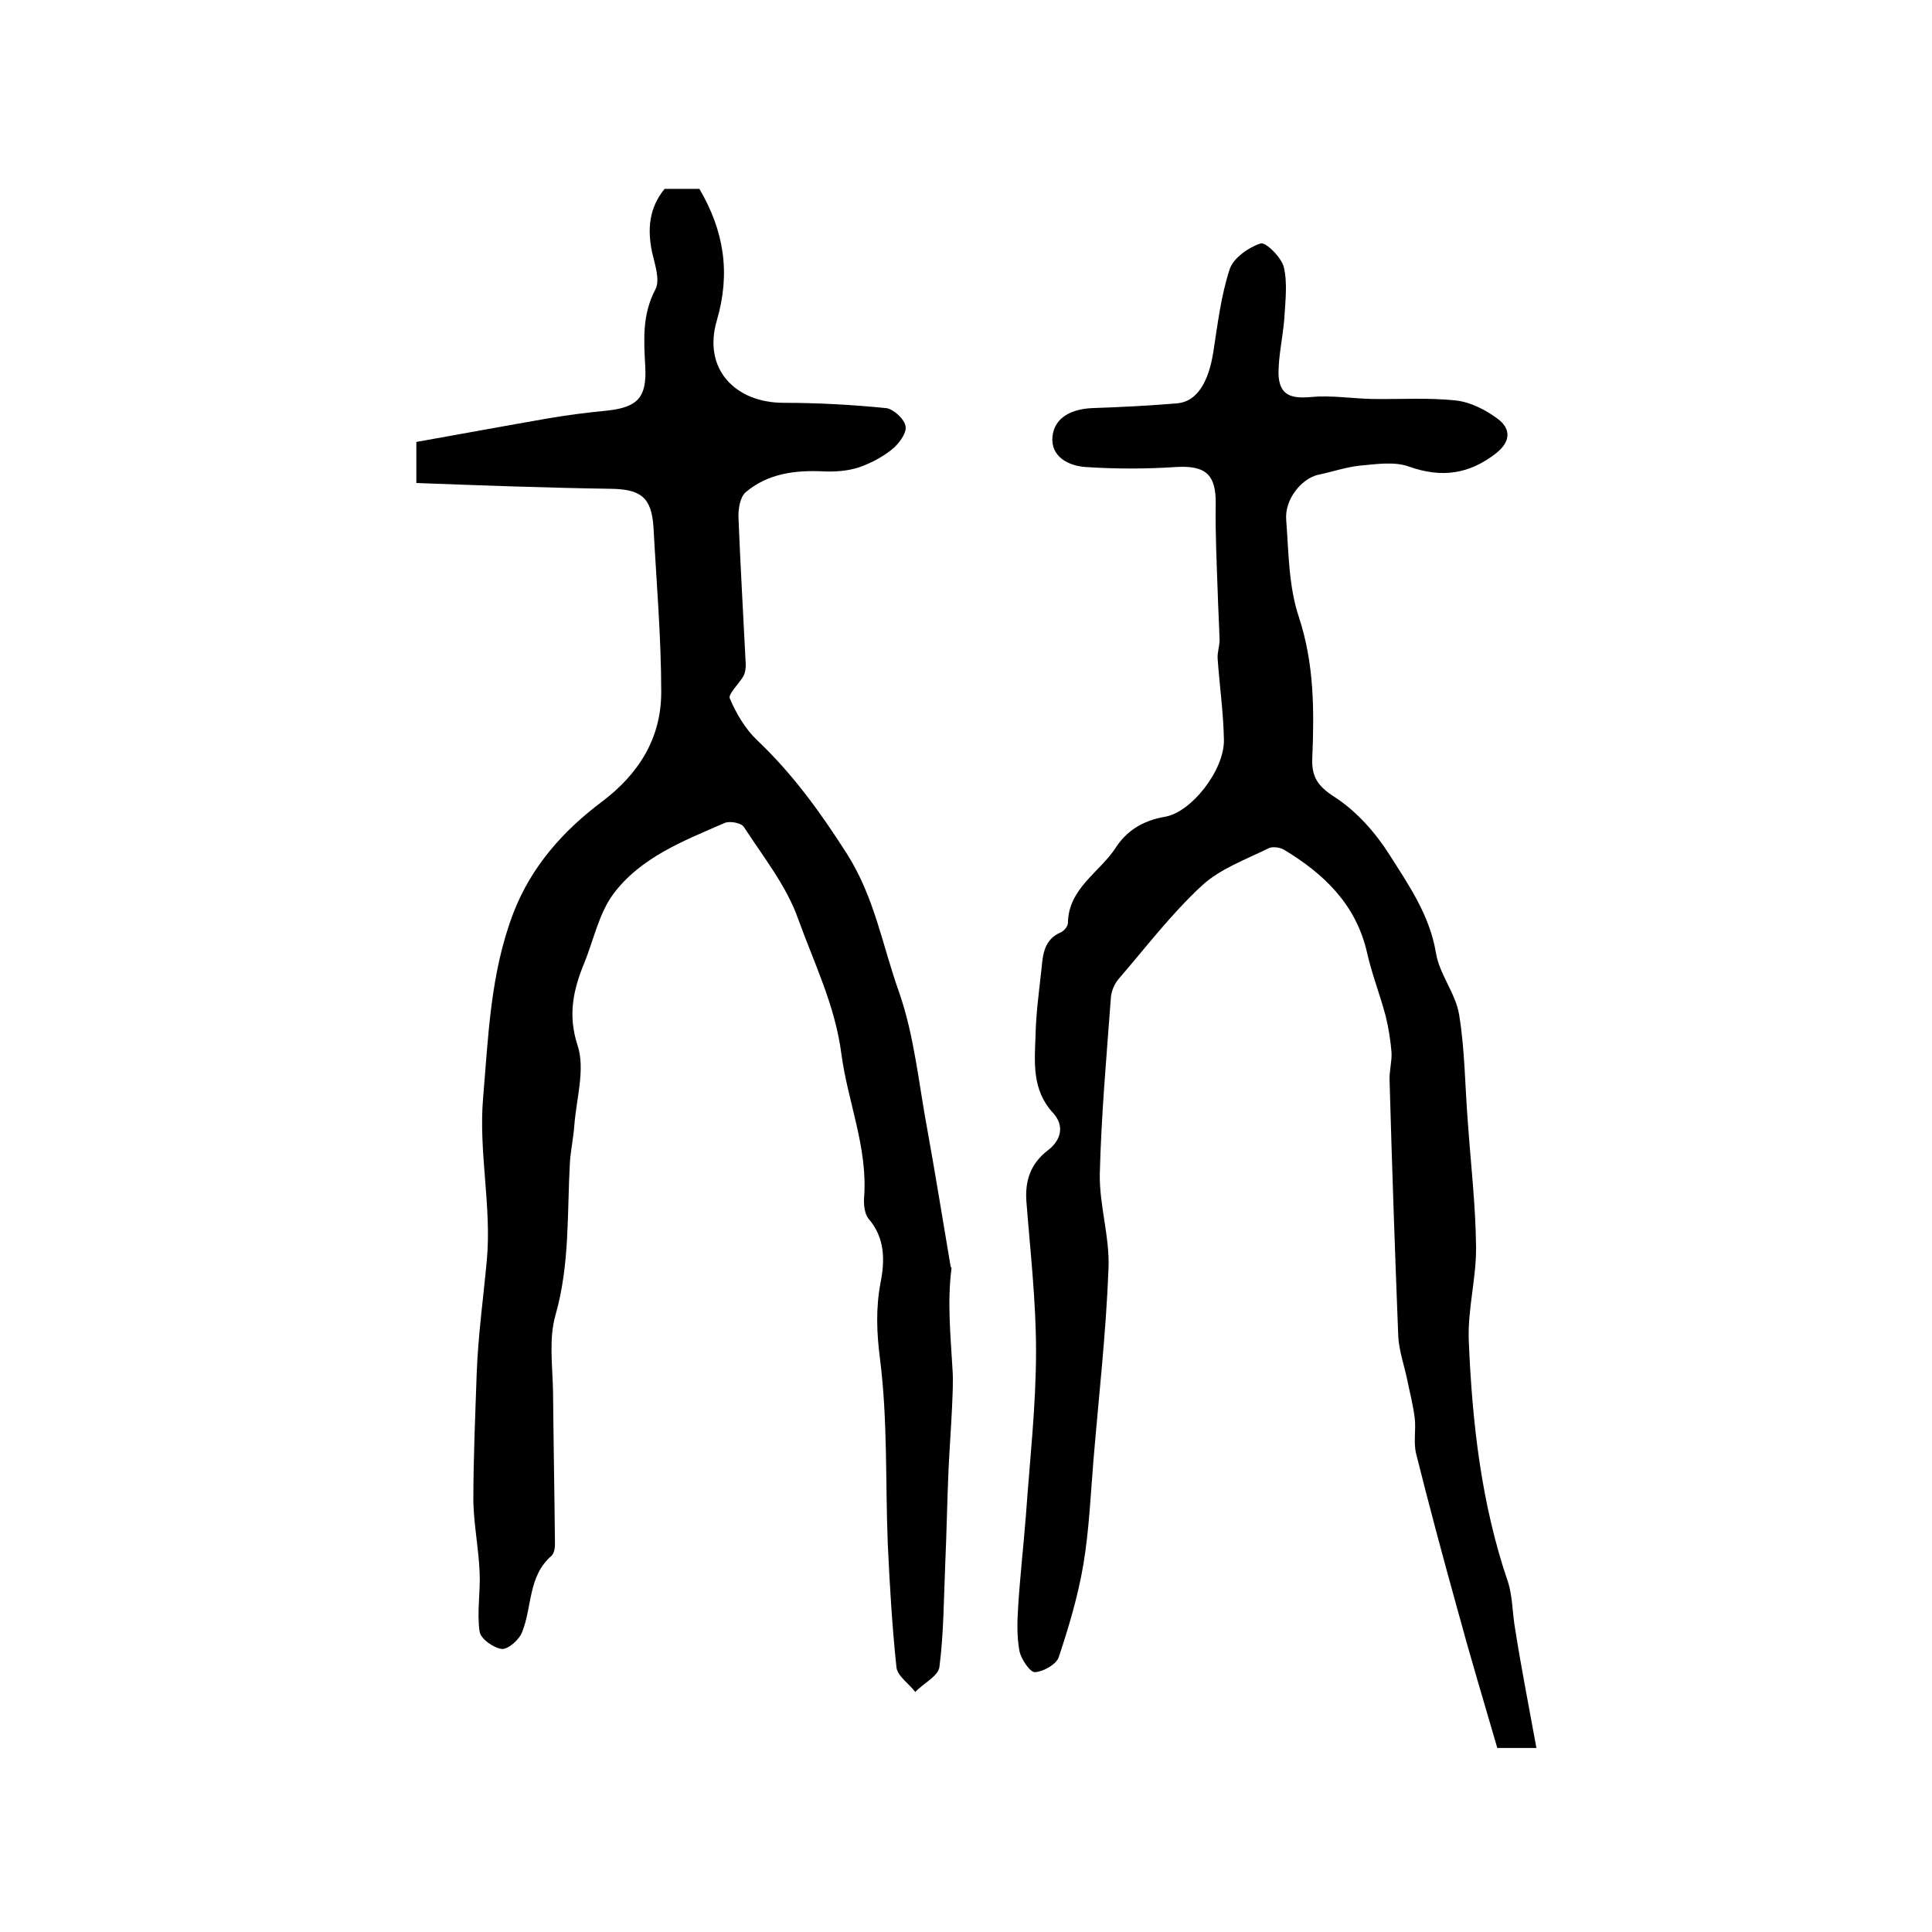
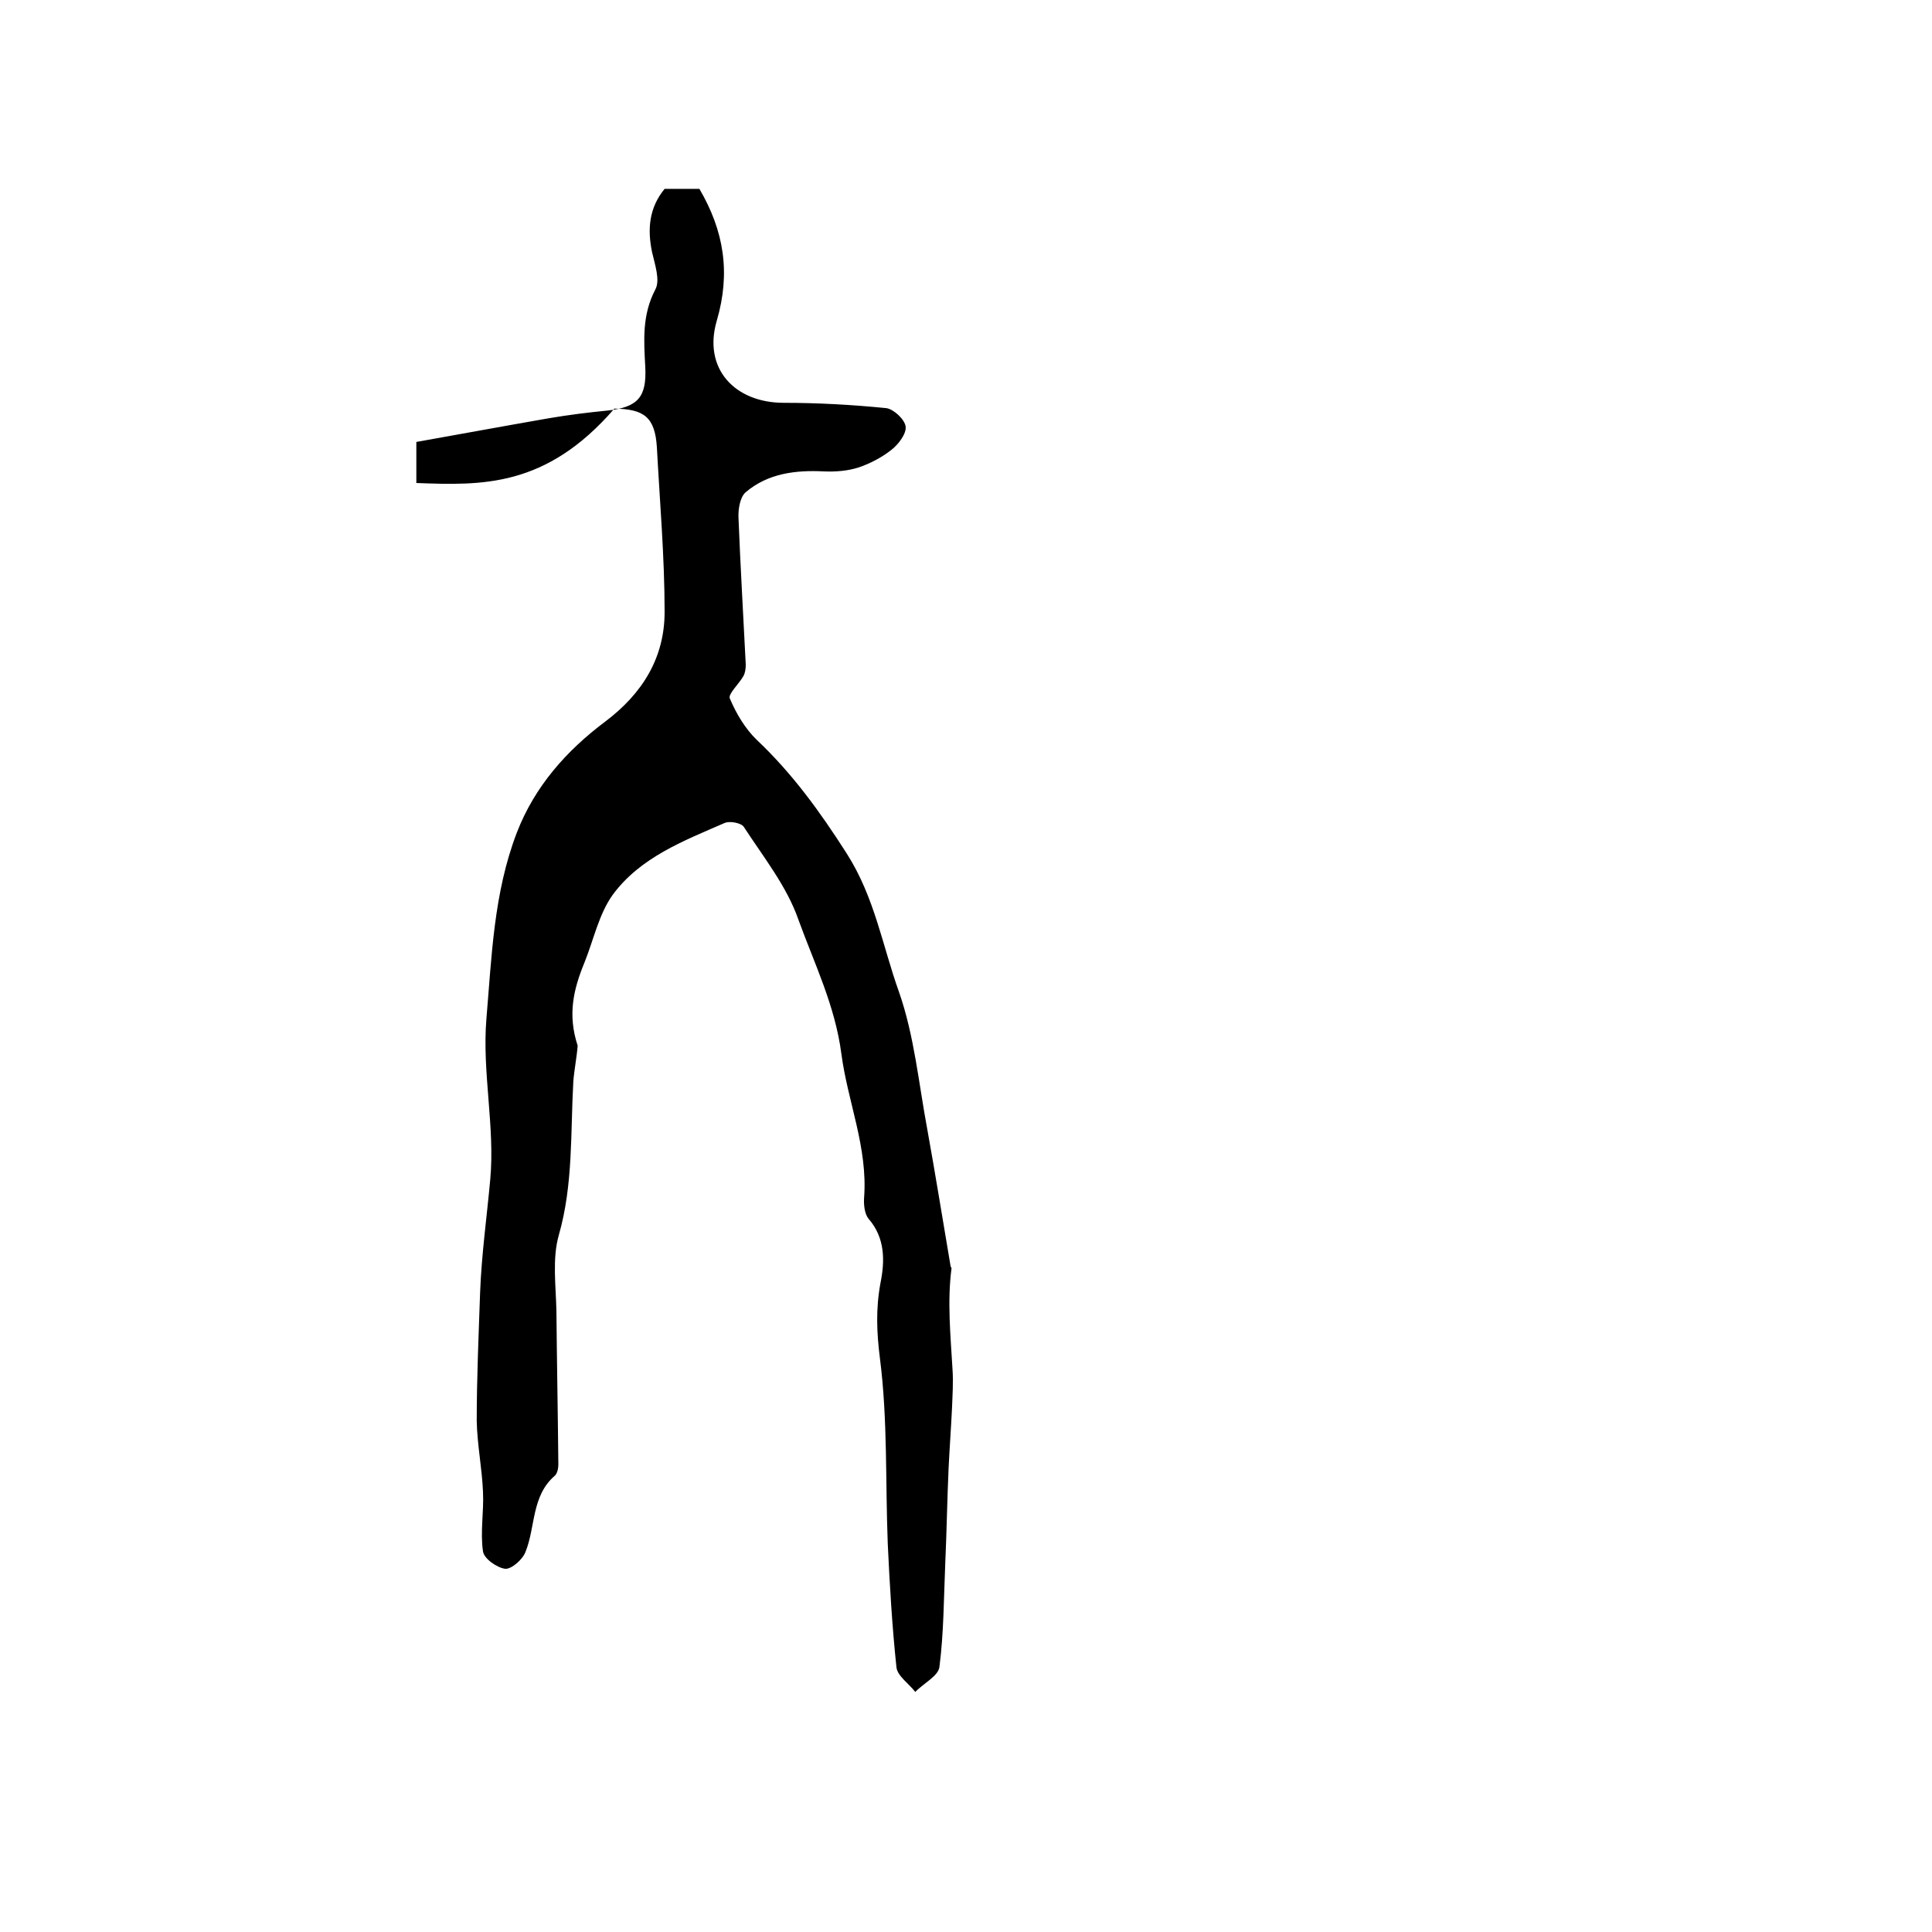
<svg xmlns="http://www.w3.org/2000/svg" version="1.1" id="图层_1" x="0px" y="0px" viewBox="0 0 400 400" style="enable-background:new 0 0 400 400;" xml:space="preserve">
  <style type="text/css">
	.st0{fill:#FFFFFF;}
</style>
  <g>
-     <path d="M86.2,100c0-3,0-5.3,0-8.5c9-1.6,18.2-3.3,27.4-4.9c4.1-0.7,8.1-1.2,12.2-1.6c6.3-0.7,8.1-2.8,7.8-9   c-0.3-5.5-0.7-10.8,2.1-16.1c1-1.9-0.1-5.1-0.7-7.7c-1-4.8-0.6-9.2,2.6-13.1c2.3,0,4.8,0,7.2,0c5.1,8.7,6.5,17.4,3.6,27.3   c-2.9,9.9,3.7,17,13.9,17c7.1,0,14.2,0.4,21.2,1.1c1.5,0.2,3.8,2.3,4,3.8c0.2,1.5-1.5,3.7-2.9,4.8c-2,1.6-4.5,2.9-6.9,3.7   c-2.2,0.7-4.7,0.9-7.1,0.8c-5.9-0.3-11.6,0.4-16.2,4.3c-1.2,1-1.6,3.6-1.5,5.4c0.4,10.1,1,20.2,1.5,30.3c0,0.8-0.1,1.7-0.5,2.4   c-0.9,1.6-3.2,3.7-2.8,4.6c1.3,3.1,3.2,6.3,5.6,8.6c7.4,7,13.1,14.9,18.6,23.5c5.8,9.1,7.4,19.1,10.8,28.6c3.2,9.1,4.1,19,5.9,28.6   c1.7,9.4,3.2,18.8,4.8,28.2c0,0.2,0.2,0.3,0.2,0.5c-0.9,6.9-0.2,13.8,0.2,20.8c0.2,2.7,0,5.5-0.1,8.2c-0.2,4.1-0.5,8.2-0.7,12.3   c-0.3,6.6-0.4,13.3-0.7,19.9c-0.3,7.1-0.3,14.3-1.2,21.3c-0.2,1.9-3.3,3.4-5,5.2c-1.3-1.7-3.7-3.3-3.9-5.1   c-0.9-8.5-1.4-17.1-1.8-25.6c-0.5-12.8,0-25.6-1.6-38.2c-0.7-5.5-0.9-10.4,0.1-15.8c0.9-4.5,1-9.3-2.5-13.3c-0.8-1-1-2.9-0.9-4.3   c0.8-10.4-3.4-19.9-4.7-29.8c-1.3-10-5.6-18.7-8.9-27.8c-2.4-6.9-7.2-12.9-11.3-19.2c-0.5-0.8-2.9-1.3-4-0.8   c-8.5,3.7-17.4,7.1-23.1,14.8c-2.9,4-4,9.4-5.9,14.1c-2.3,5.6-3.5,10.8-1.4,17.2c1.6,4.9-0.3,11.1-0.7,16.6   c-0.2,2.5-0.7,4.9-0.9,7.4c-0.6,10.6,0,21.3-3,31.8c-1.4,4.9-0.6,10.5-0.5,15.8c0.1,10.6,0.3,21.1,0.4,31.7c0,0.8-0.2,1.8-0.7,2.3   c-4.9,4.2-4,10.6-6.1,15.8c-0.6,1.6-2.9,3.6-4.2,3.5c-1.7-0.2-4.4-2.1-4.6-3.6c-0.6-4,0.2-8.2,0-12.3c-0.2-4.9-1.2-9.8-1.3-14.7   c0-8.9,0.4-17.7,0.7-26.6c0.3-7.9,1.4-15.7,2.1-23.4c1-10.9-1.7-22.2-0.8-33.2c1.1-12.9,1.5-26.1,6.3-38.6c3.7-9.6,10.3-17,18.3-23   c7.7-5.8,12.3-13.2,12.3-22.7c0-11.4-1-22.8-1.6-34.1c-0.4-6.3-2.7-7.9-8.8-8C113,101,99.7,100.5,86.2,100z" />
-     <path d="M318.1,361.9c-3.5,0-5.1,0-8.1,0c-2.7-9.3-5.6-18.9-8.2-28.5c-3-10.8-5.9-21.6-8.6-32.4c-0.6-2.4,0-5-0.3-7.4   c-0.3-2.6-1-5.2-1.5-7.7c-0.6-3-1.7-6-1.9-9.1c-0.7-17.7-1.3-35.3-1.8-53c-0.1-2,0.5-4,0.4-5.9c-0.2-2.5-0.6-5-1.2-7.5   c-1.2-4.5-2.9-8.8-3.9-13.3c-2.3-9.9-8.9-16.2-17.2-21.2c-0.9-0.5-2.5-0.7-3.3-0.2c-4.7,2.3-9.9,4.2-13.6,7.6   c-6.4,5.9-11.7,12.9-17.4,19.5c-0.8,1-1.4,2.4-1.5,3.7c-0.9,12.2-2,24.4-2.3,36.6c-0.1,6.5,2.1,13.1,1.8,19.6   c-0.5,13.2-2,26.3-3.1,39.5c-0.6,7.2-0.9,14.5-2.1,21.7c-1.1,6.5-3,12.9-5.1,19.2c-0.5,1.5-3.2,3-4.9,3.1c-1,0.1-2.8-2.6-3.2-4.2   c-0.6-3.1-0.5-6.3-0.3-9.4c0.4-6.3,1.1-12.5,1.6-18.8c0.8-11.4,2.1-22.7,2.1-34.1c0-10.3-1.2-20.7-2-31c-0.3-4.3,0.9-7.8,4.4-10.5   c2.9-2.2,3.5-5.2,1.1-7.8c-4.4-4.8-3.8-10.5-3.6-16.1c0.1-4.5,0.7-8.9,1.2-13.4c0.3-3.2,0.5-6.4,4.1-7.9c0.6-0.3,1.4-1.2,1.4-1.9   c0.1-7.2,6.6-10.5,9.9-15.6c2.2-3.4,5.5-5.6,10.2-6.4c5.4-0.9,12.3-9.6,12.2-15.9c-0.1-5.6-0.9-11.2-1.3-16.8   c-0.1-1.3,0.4-2.6,0.4-3.9c-0.1-3.4-0.3-6.8-0.4-10.2c-0.2-6-0.5-11.9-0.4-17.9c0.1-6.3-2.2-8.1-8.4-7.7c-6.1,0.4-12.3,0.4-18.4,0   c-3.6-0.2-7.4-2.1-7-6.3c0.4-4,4-5.7,8.1-5.9c5.9-0.2,11.9-0.5,17.8-1c4-0.4,6.4-4.3,7.4-10.6c0.9-5.8,1.6-11.7,3.4-17.2   c0.8-2.3,3.9-4.5,6.4-5.3c1.1-0.3,4.3,2.9,4.8,4.9c0.8,3.4,0.3,7.1,0.1,10.7c-0.3,3.8-1.2,7.6-1.2,11.3c0.1,4.4,2.4,5.3,6.7,4.9   c4.1-0.4,8.4,0.3,12.6,0.4c5.8,0.1,11.6-0.3,17.3,0.3c3.1,0.3,6.4,2,8.9,3.9c2.6,2,2.6,4.6-0.4,7c-5.6,4.4-11.3,5.2-18.1,2.8   c-3-1.1-6.8-0.5-10.1-0.2c-2.9,0.3-5.8,1.3-8.7,1.9c-3.5,0.8-7,5.2-6.6,9.4c0.5,6.7,0.5,13.7,2.6,20c3.2,9.7,3.2,19.3,2.8,29.1   c-0.2,3.9,1,5.9,4.6,8.2c4.5,2.9,8.5,7.4,11.4,12c4,6.3,8.3,12.5,9.6,20.3c0.7,4.4,4.1,8.4,4.8,12.8c1.2,7.3,1.2,14.8,1.8,22.2   c0.6,8.6,1.6,17.1,1.7,25.7c0.1,6.6-1.8,13.2-1.5,19.7c0.7,16.9,2.6,33.7,8.1,49.8c1,3.1,0.9,6.5,1.5,9.8   C314.9,345,316.5,353.1,318.1,361.9z" />
+     <path d="M86.2,100c0-3,0-5.3,0-8.5c9-1.6,18.2-3.3,27.4-4.9c4.1-0.7,8.1-1.2,12.2-1.6c6.3-0.7,8.1-2.8,7.8-9   c-0.3-5.5-0.7-10.8,2.1-16.1c1-1.9-0.1-5.1-0.7-7.7c-1-4.8-0.6-9.2,2.6-13.1c2.3,0,4.8,0,7.2,0c5.1,8.7,6.5,17.4,3.6,27.3   c-2.9,9.9,3.7,17,13.9,17c7.1,0,14.2,0.4,21.2,1.1c1.5,0.2,3.8,2.3,4,3.8c0.2,1.5-1.5,3.7-2.9,4.8c-2,1.6-4.5,2.9-6.9,3.7   c-2.2,0.7-4.7,0.9-7.1,0.8c-5.9-0.3-11.6,0.4-16.2,4.3c-1.2,1-1.6,3.6-1.5,5.4c0.4,10.1,1,20.2,1.5,30.3c0,0.8-0.1,1.7-0.5,2.4   c-0.9,1.6-3.2,3.7-2.8,4.6c1.3,3.1,3.2,6.3,5.6,8.6c7.4,7,13.1,14.9,18.6,23.5c5.8,9.1,7.4,19.1,10.8,28.6c3.2,9.1,4.1,19,5.9,28.6   c1.7,9.4,3.2,18.8,4.8,28.2c0,0.2,0.2,0.3,0.2,0.5c-0.9,6.9-0.2,13.8,0.2,20.8c0.2,2.7,0,5.5-0.1,8.2c-0.2,4.1-0.5,8.2-0.7,12.3   c-0.3,6.6-0.4,13.3-0.7,19.9c-0.3,7.1-0.3,14.3-1.2,21.3c-0.2,1.9-3.3,3.4-5,5.2c-1.3-1.7-3.7-3.3-3.9-5.1   c-0.9-8.5-1.4-17.1-1.8-25.6c-0.5-12.8,0-25.6-1.6-38.2c-0.7-5.5-0.9-10.4,0.1-15.8c0.9-4.5,1-9.3-2.5-13.3c-0.8-1-1-2.9-0.9-4.3   c0.8-10.4-3.4-19.9-4.7-29.8c-1.3-10-5.6-18.7-8.9-27.8c-2.4-6.9-7.2-12.9-11.3-19.2c-0.5-0.8-2.9-1.3-4-0.8   c-8.5,3.7-17.4,7.1-23.1,14.8c-2.9,4-4,9.4-5.9,14.1c-2.3,5.6-3.5,10.8-1.4,17.2c-0.2,2.5-0.7,4.9-0.9,7.4c-0.6,10.6,0,21.3-3,31.8c-1.4,4.9-0.6,10.5-0.5,15.8c0.1,10.6,0.3,21.1,0.4,31.7c0,0.8-0.2,1.8-0.7,2.3   c-4.9,4.2-4,10.6-6.1,15.8c-0.6,1.6-2.9,3.6-4.2,3.5c-1.7-0.2-4.4-2.1-4.6-3.6c-0.6-4,0.2-8.2,0-12.3c-0.2-4.9-1.2-9.8-1.3-14.7   c0-8.9,0.4-17.7,0.7-26.6c0.3-7.9,1.4-15.7,2.1-23.4c1-10.9-1.7-22.2-0.8-33.2c1.1-12.9,1.5-26.1,6.3-38.6c3.7-9.6,10.3-17,18.3-23   c7.7-5.8,12.3-13.2,12.3-22.7c0-11.4-1-22.8-1.6-34.1c-0.4-6.3-2.7-7.9-8.8-8C113,101,99.7,100.5,86.2,100z" />
  </g>
</svg>